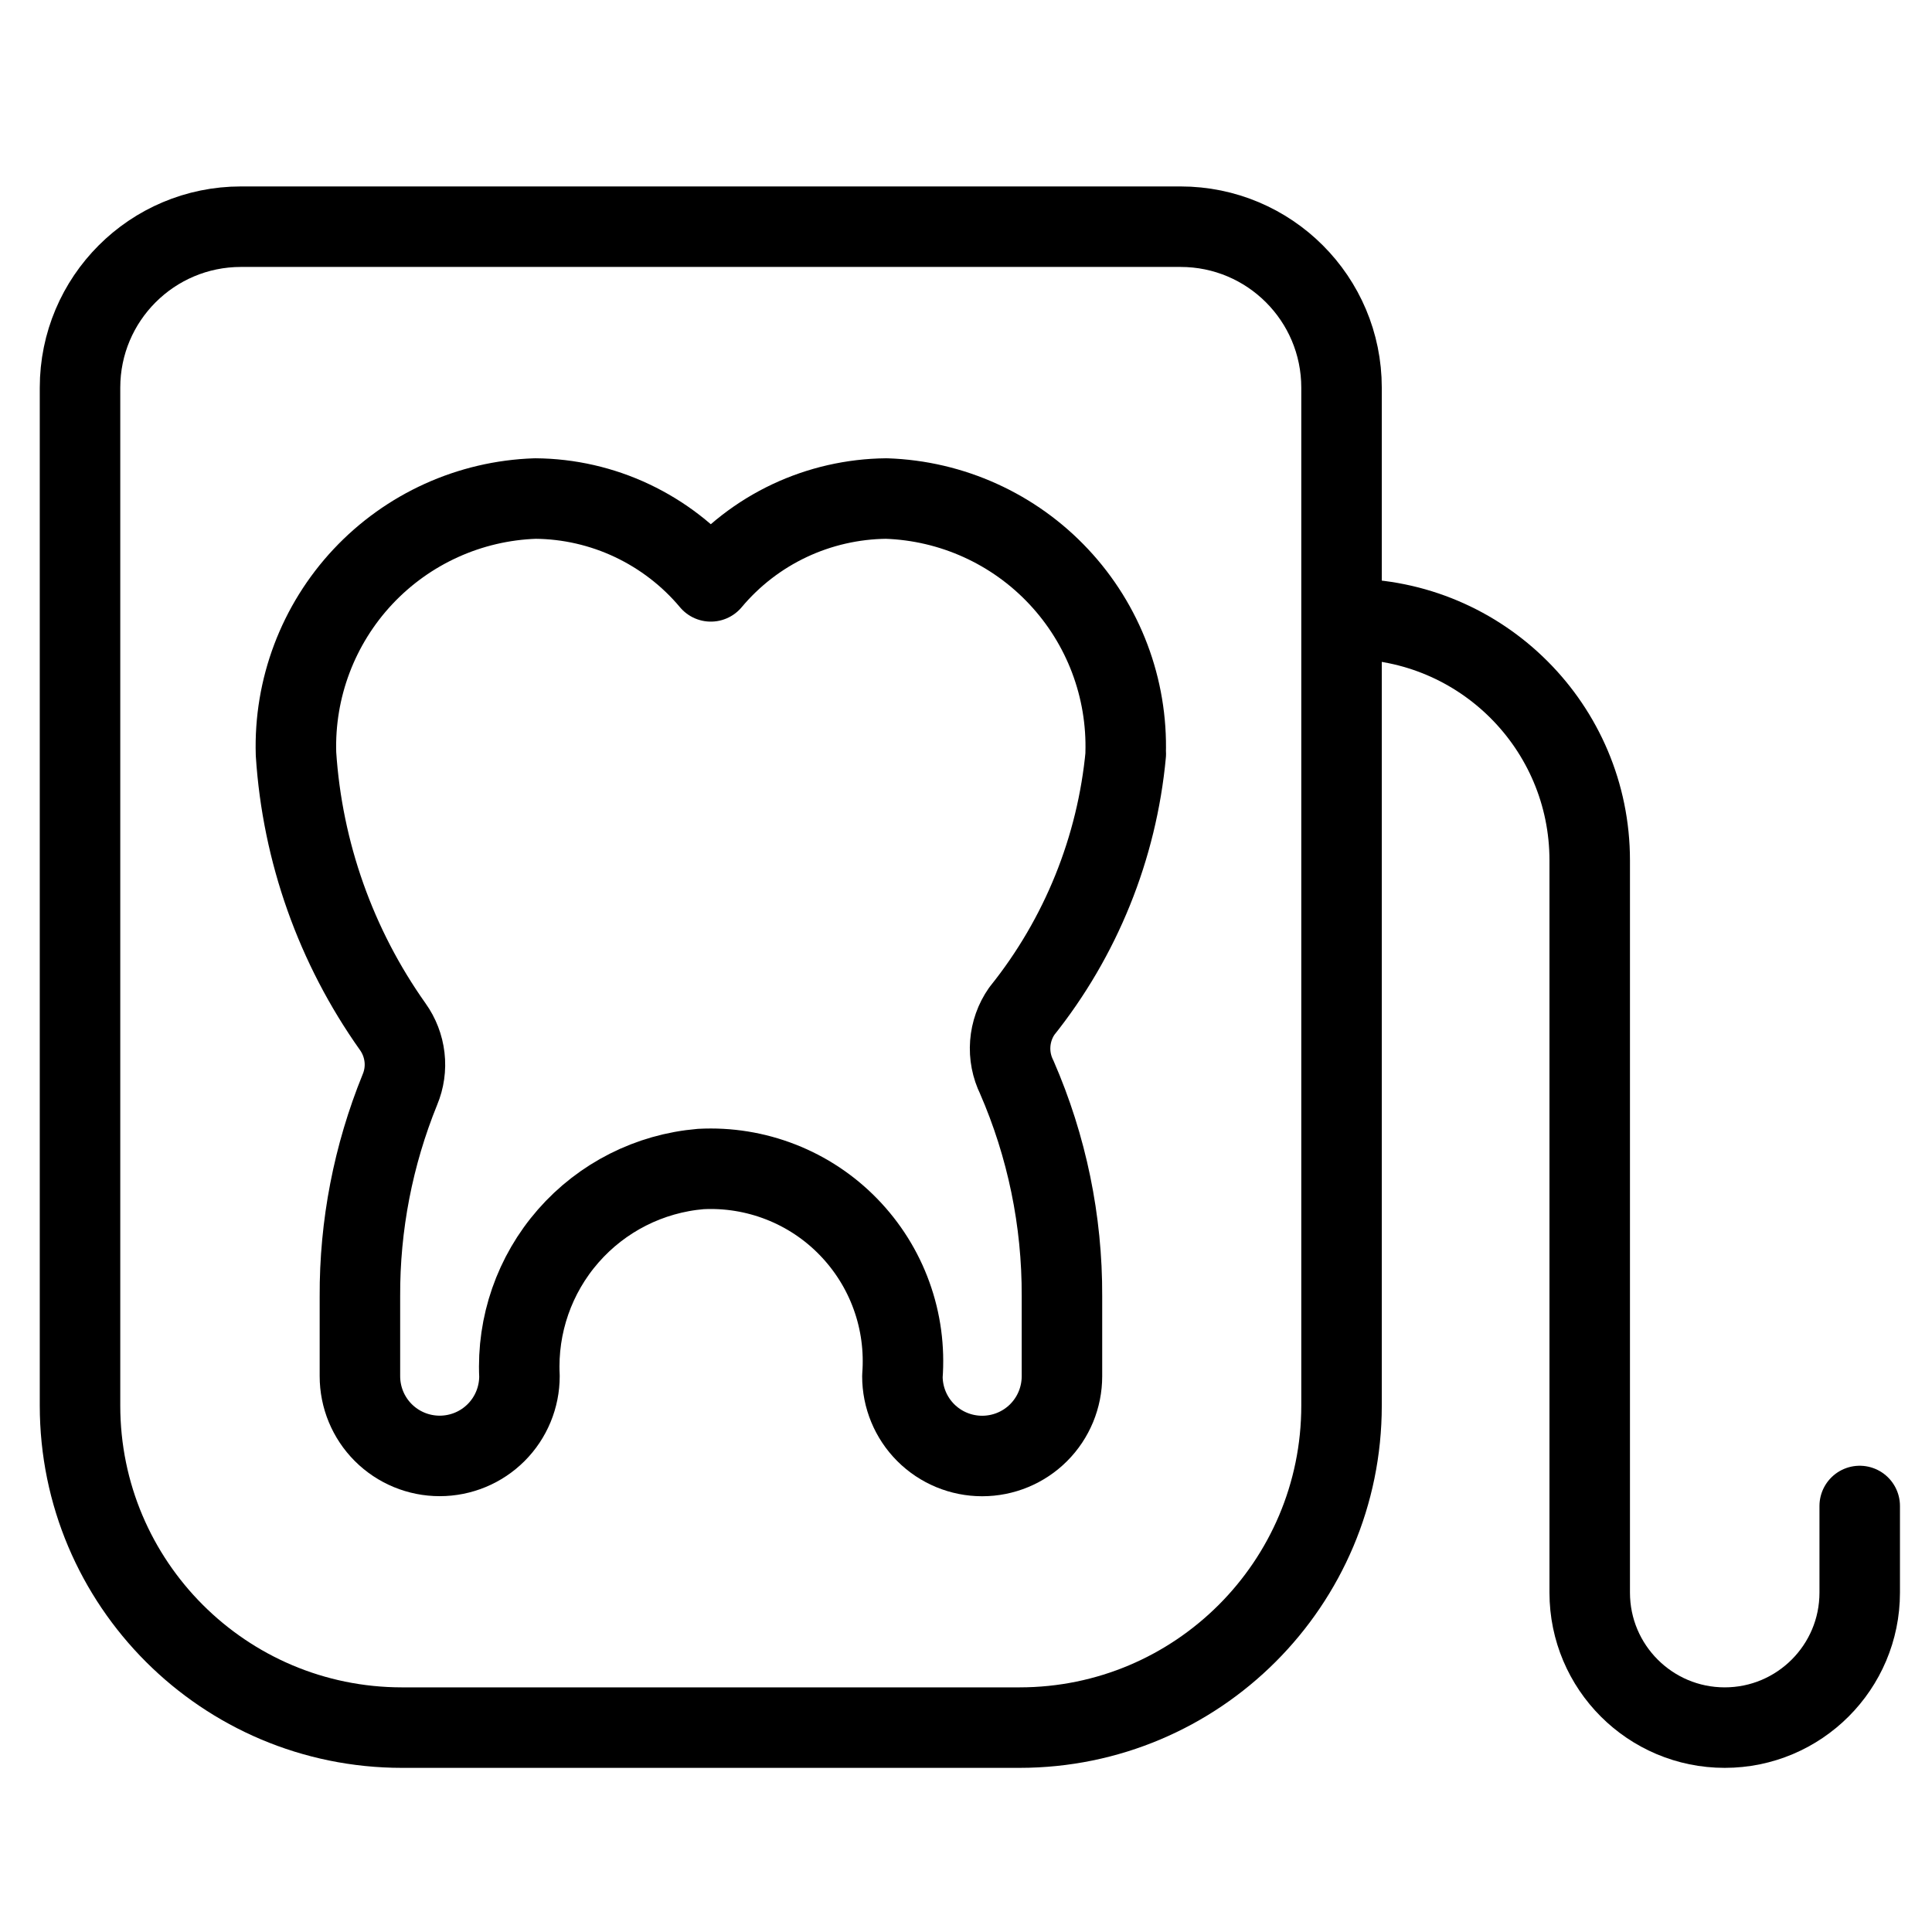
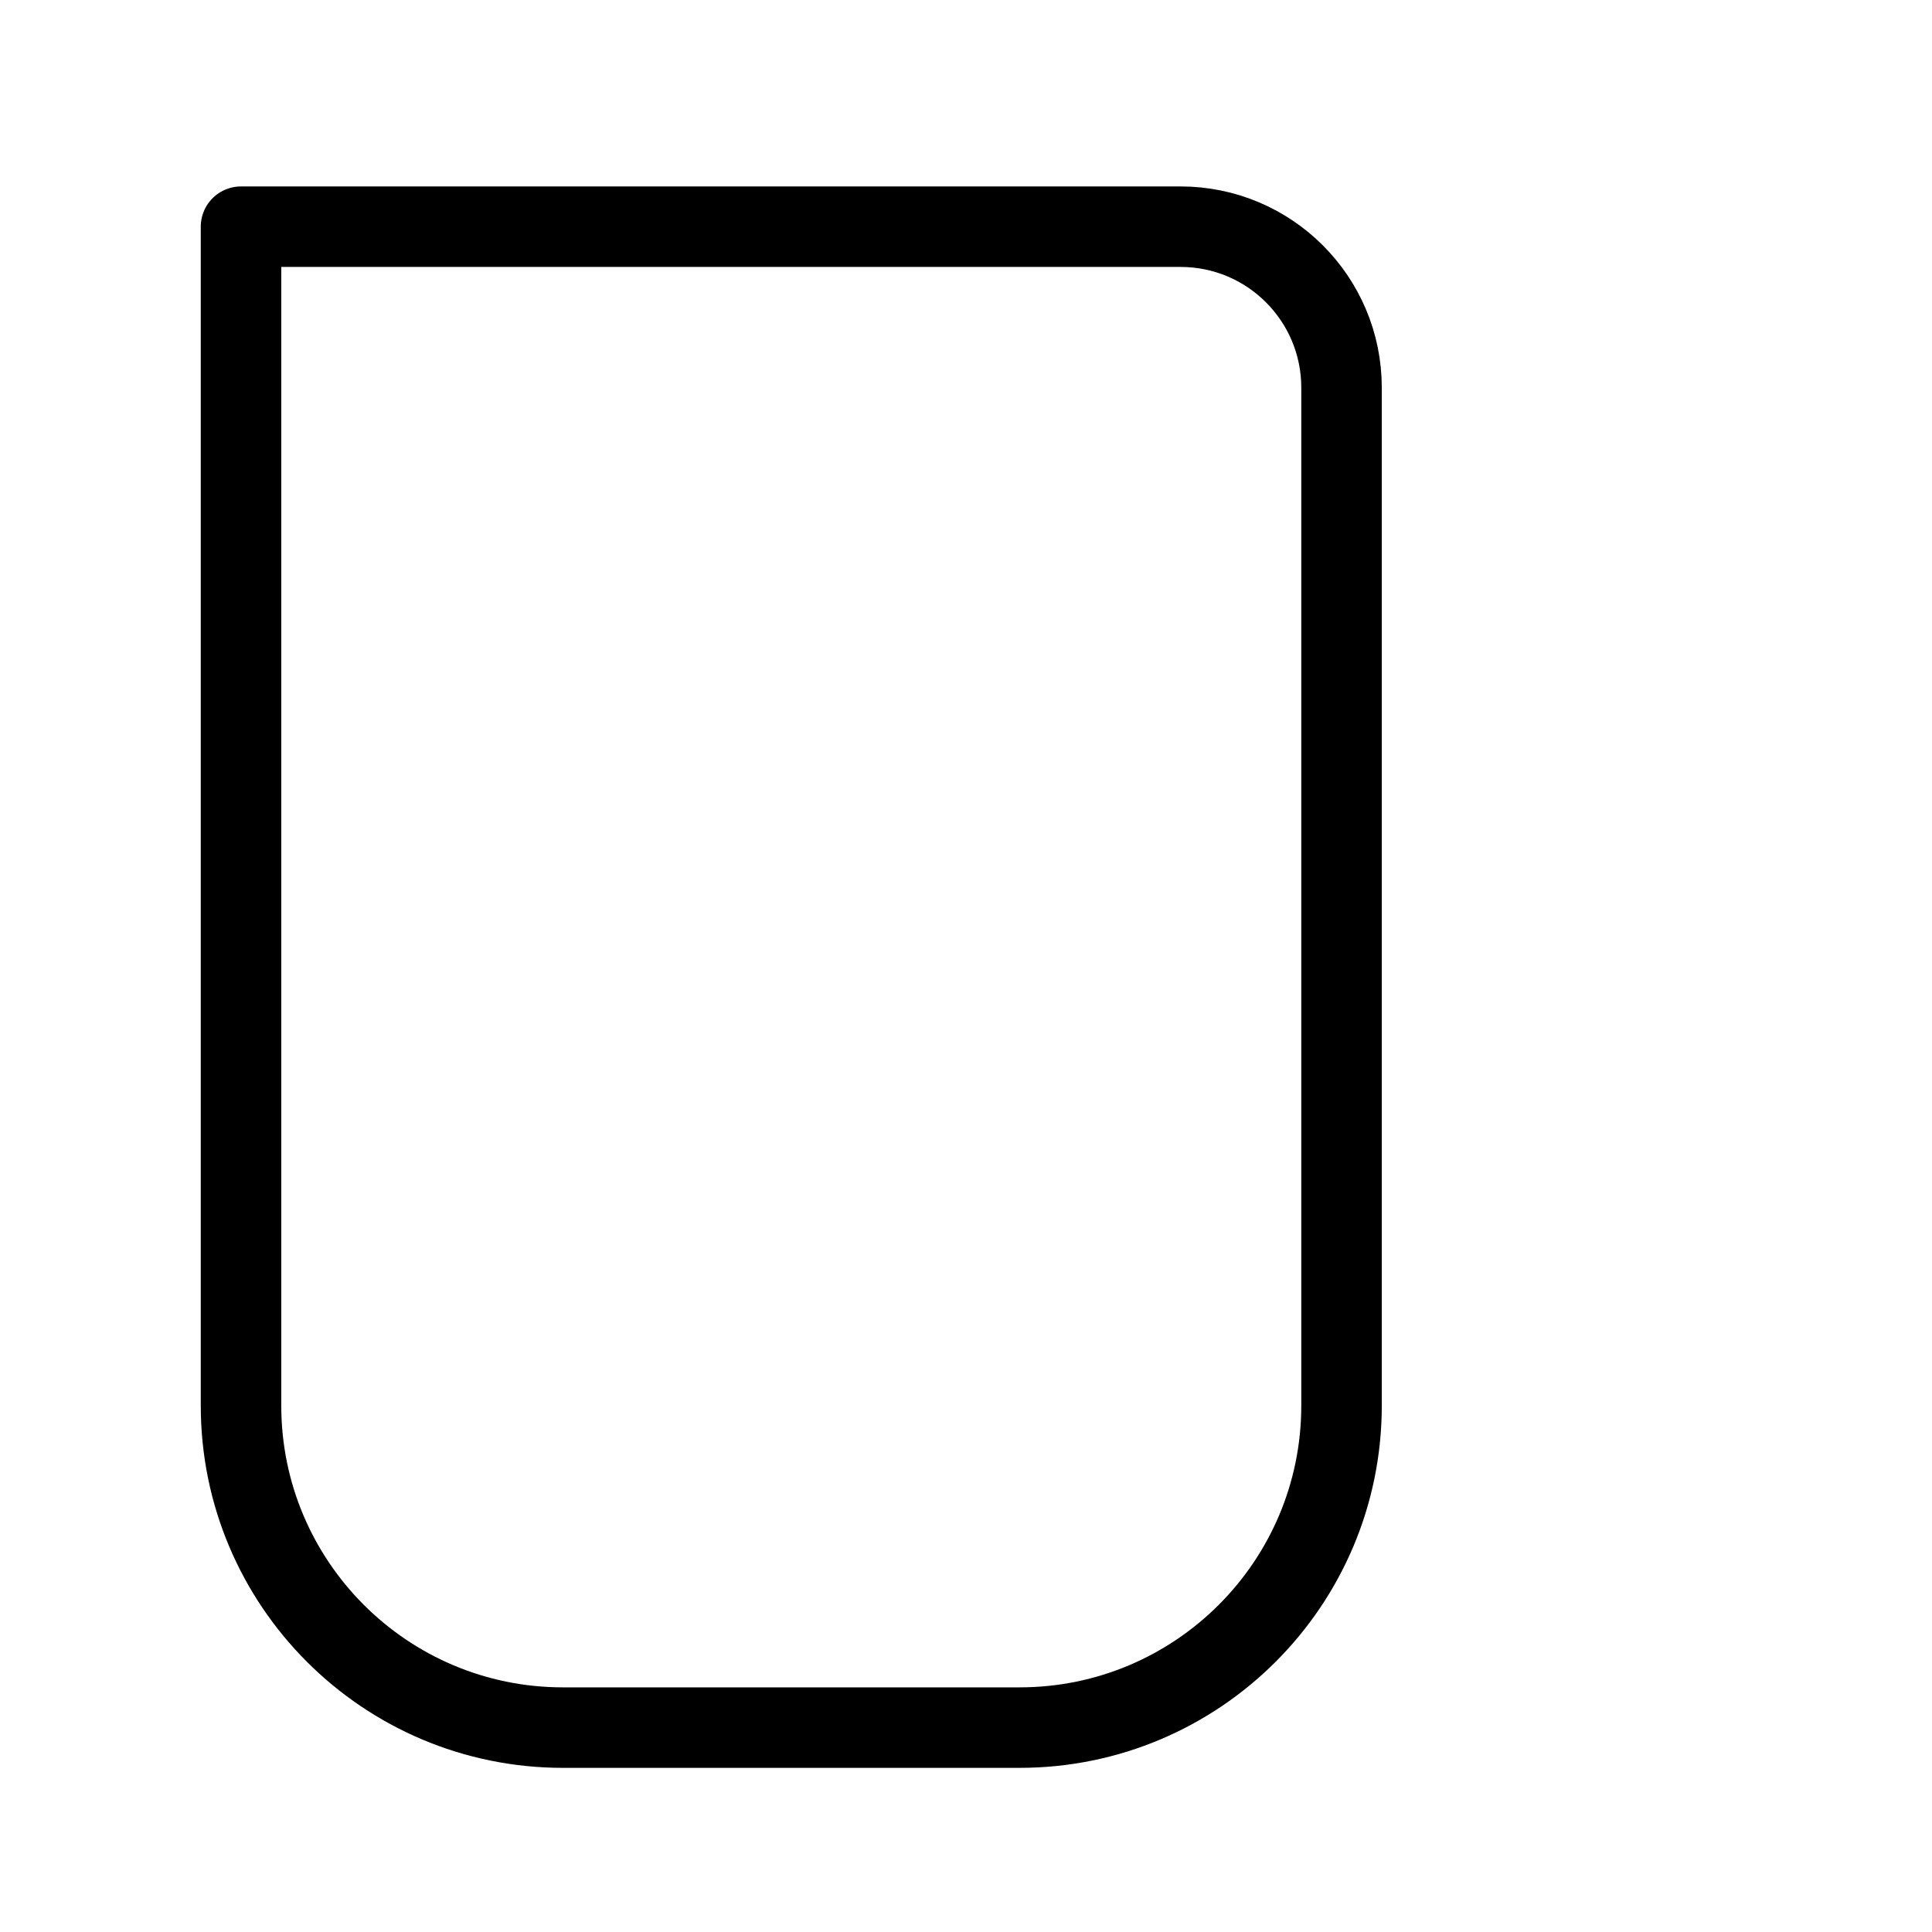
<svg xmlns="http://www.w3.org/2000/svg" fill="none" viewBox="0 0 24 24">
-   <path stroke="#000000" stroke-linecap="round" stroke-linejoin="round" d="M16.665 4.816c0 -1.105 -0.895 -2 -2 -2H2.994c-1.105 0 -2 0.895 -2 2V17.461c0 2.209 1.791 4 4 4H12.665c2.209 0 4 -1.791 4 -4V4.816Z" stroke-width="1" />
-   <path stroke="#000000" stroke-linecap="round" stroke-linejoin="round" d="M13.983 9.364c0.025 -0.815 -0.274 -1.606 -0.831 -2.2 -0.557 -0.595 -1.328 -0.944 -2.142 -0.971 -0.416 0.004 -0.827 0.098 -1.203 0.275 -0.377 0.178 -0.71 0.435 -0.977 0.754 -0.267 -0.319 -0.601 -0.576 -0.977 -0.754 -0.376 -0.178 -0.787 -0.272 -1.203 -0.275 -0.815 0.027 -1.585 0.377 -2.142 0.971 -0.557 0.595 -0.856 1.386 -0.831 2.201 0.079 1.219 0.495 2.392 1.202 3.389 0.08 0.112 0.13 0.242 0.146 0.379 0.016 0.137 -0.004 0.275 -0.057 0.402 -0.332 0.816 -0.501 1.688 -0.497 2.569v0.991c0 0.263 0.104 0.515 0.29 0.701 0.186 0.186 0.438 0.29 0.701 0.29s0.515 -0.104 0.701 -0.29c0.186 -0.186 0.29 -0.438 0.29 -0.701 -0.031 -0.637 0.186 -1.261 0.606 -1.741s1.009 -0.778 1.645 -0.832c0.34 -0.018 0.679 0.037 0.996 0.161 0.317 0.124 0.603 0.314 0.84 0.558 0.237 0.244 0.42 0.535 0.535 0.855 0.116 0.32 0.161 0.661 0.135 1 0 0.263 0.104 0.515 0.29 0.701 0.186 0.186 0.438 0.29 0.701 0.29 0.263 0 0.515 -0.104 0.701 -0.29 0.186 -0.186 0.29 -0.438 0.29 -0.701v-0.994c0.004 -0.936 -0.187 -1.862 -0.561 -2.72 -0.064 -0.13 -0.092 -0.274 -0.081 -0.419 0.011 -0.144 0.06 -0.283 0.143 -0.402 0.734 -0.916 1.183 -2.027 1.292 -3.196Z" stroke-width="1" />
-   <path stroke="#000000" stroke-linecap="round" stroke-linejoin="round" d="M16.699 7.688h0.049c1.657 0 3 1.343 3 3v9.096c0 0.926 0.751 1.677 1.677 1.677v0c0.926 0 1.677 -0.751 1.677 -1.677v-1.076" stroke-width="1" />
+   <path stroke="#000000" stroke-linecap="round" stroke-linejoin="round" d="M16.665 4.816c0 -1.105 -0.895 -2 -2 -2H2.994V17.461c0 2.209 1.791 4 4 4H12.665c2.209 0 4 -1.791 4 -4V4.816Z" stroke-width="1" />
</svg>